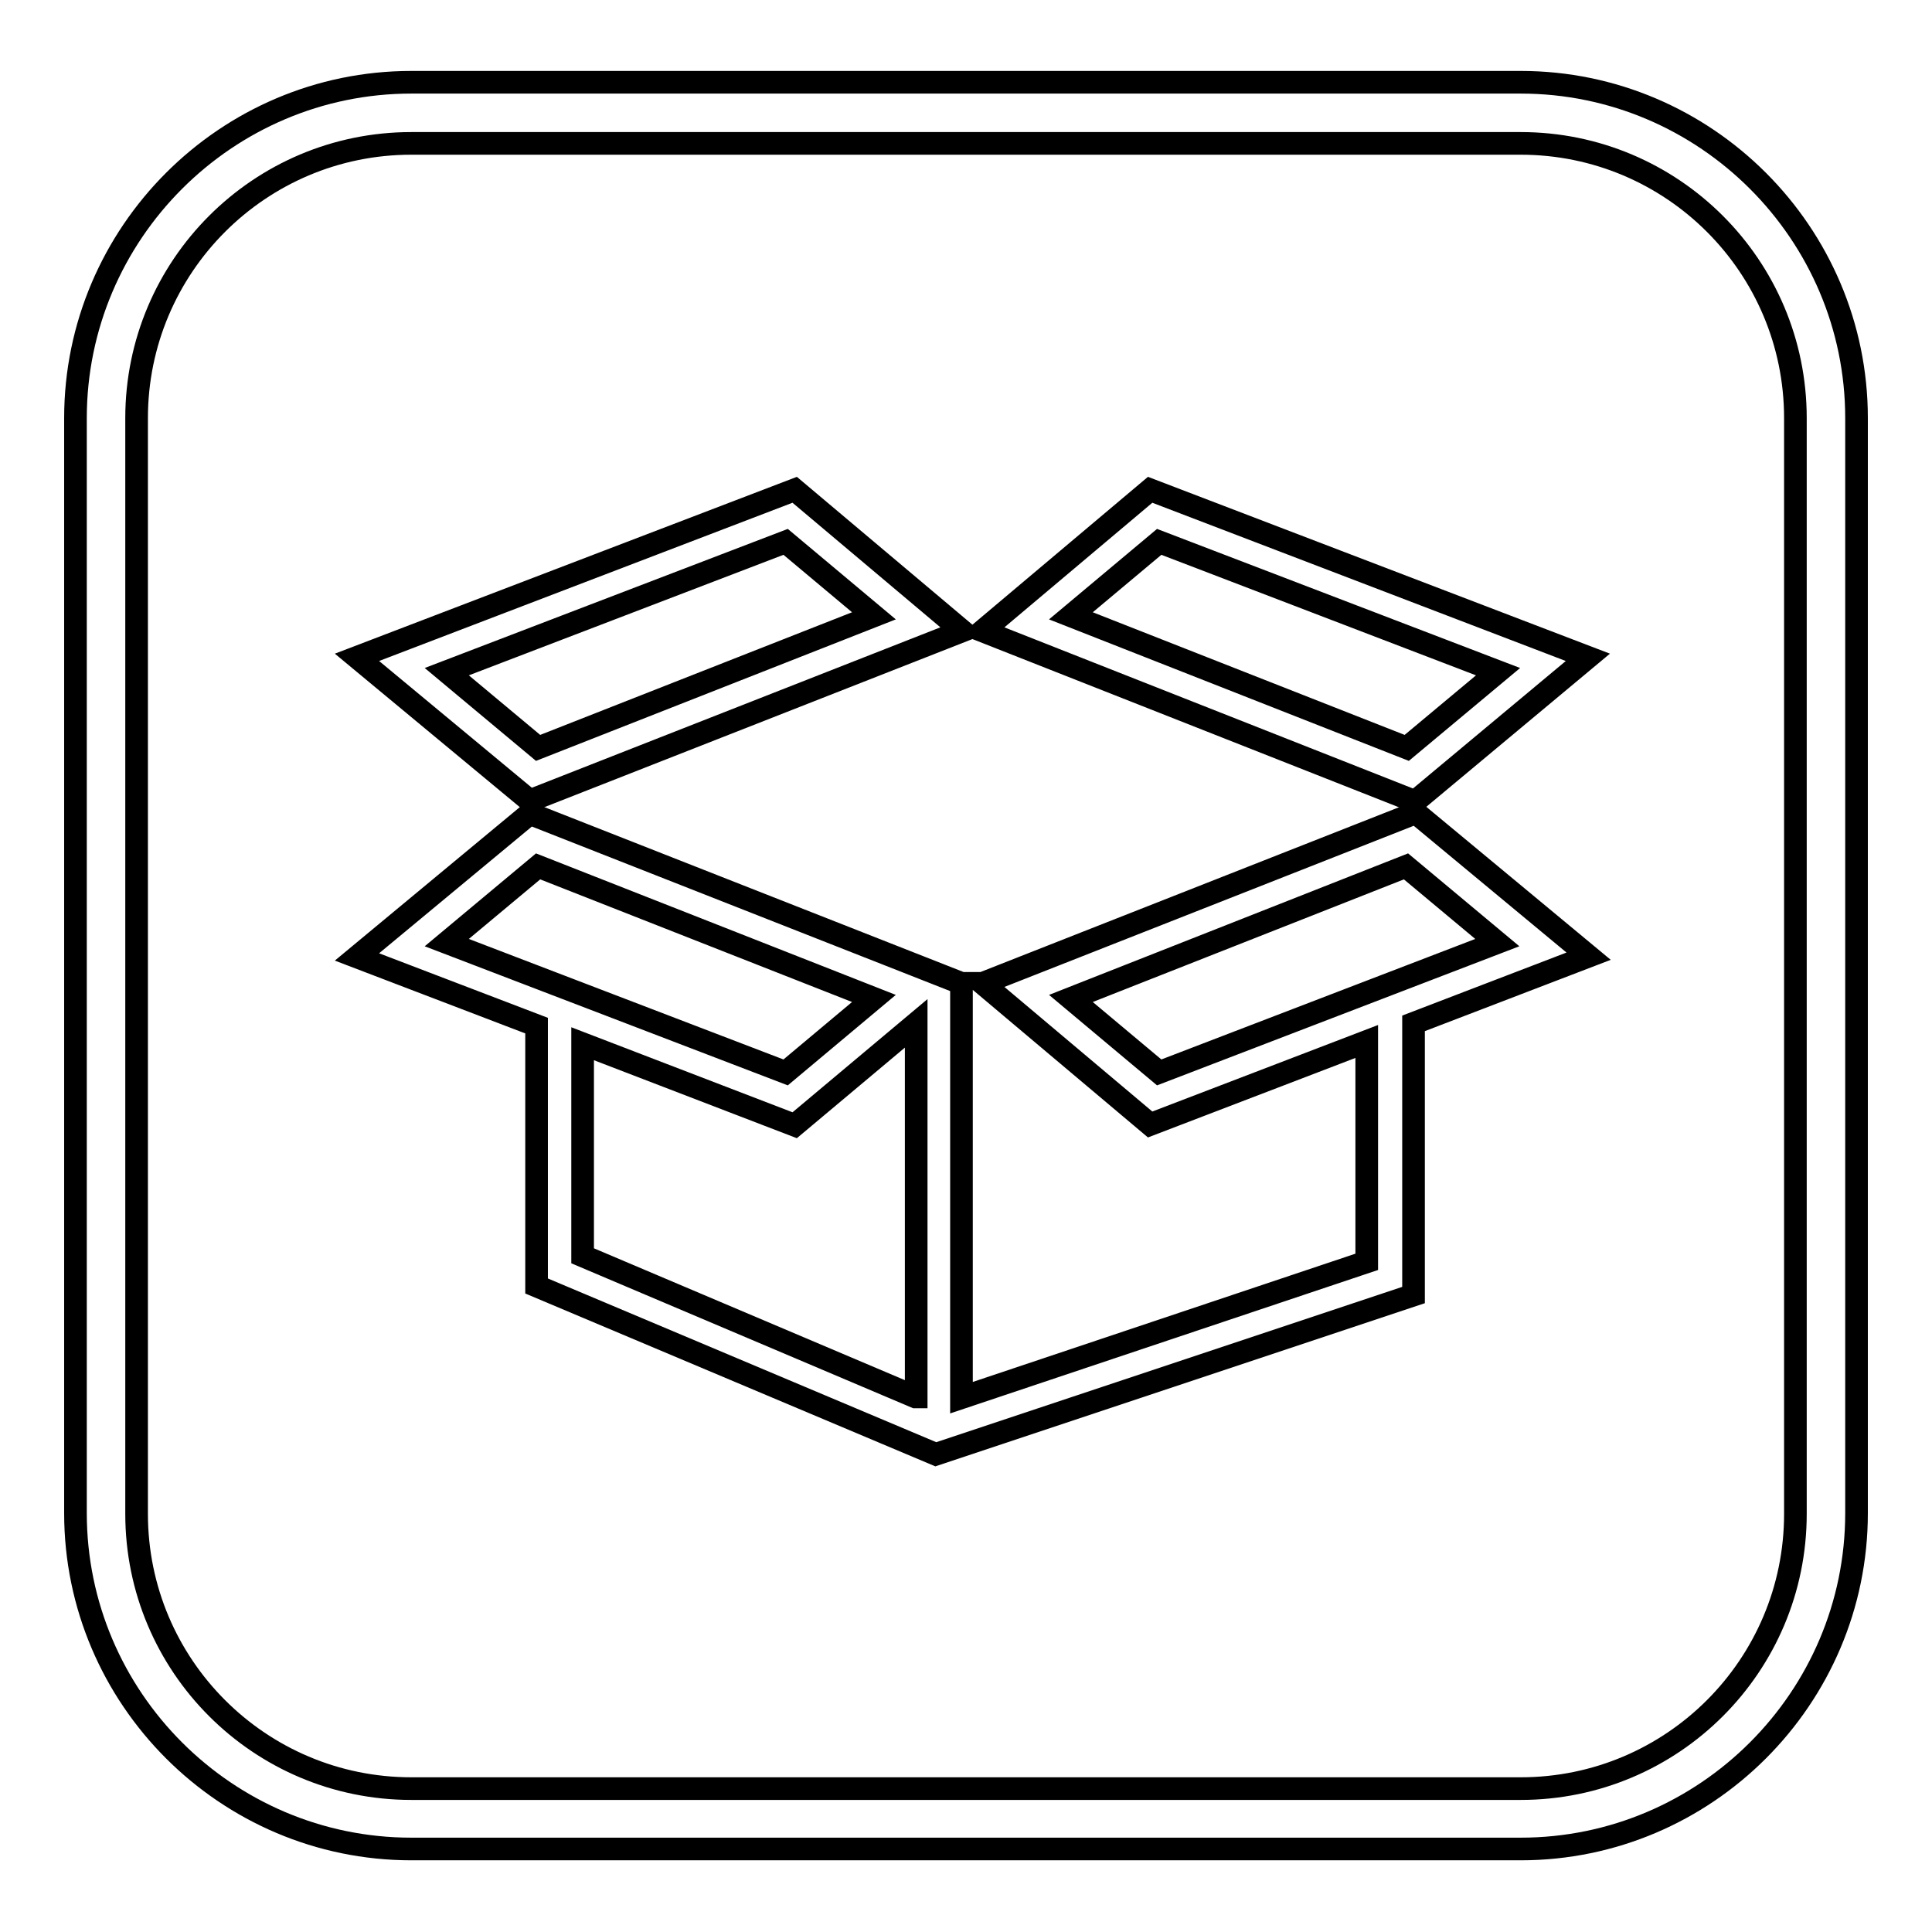
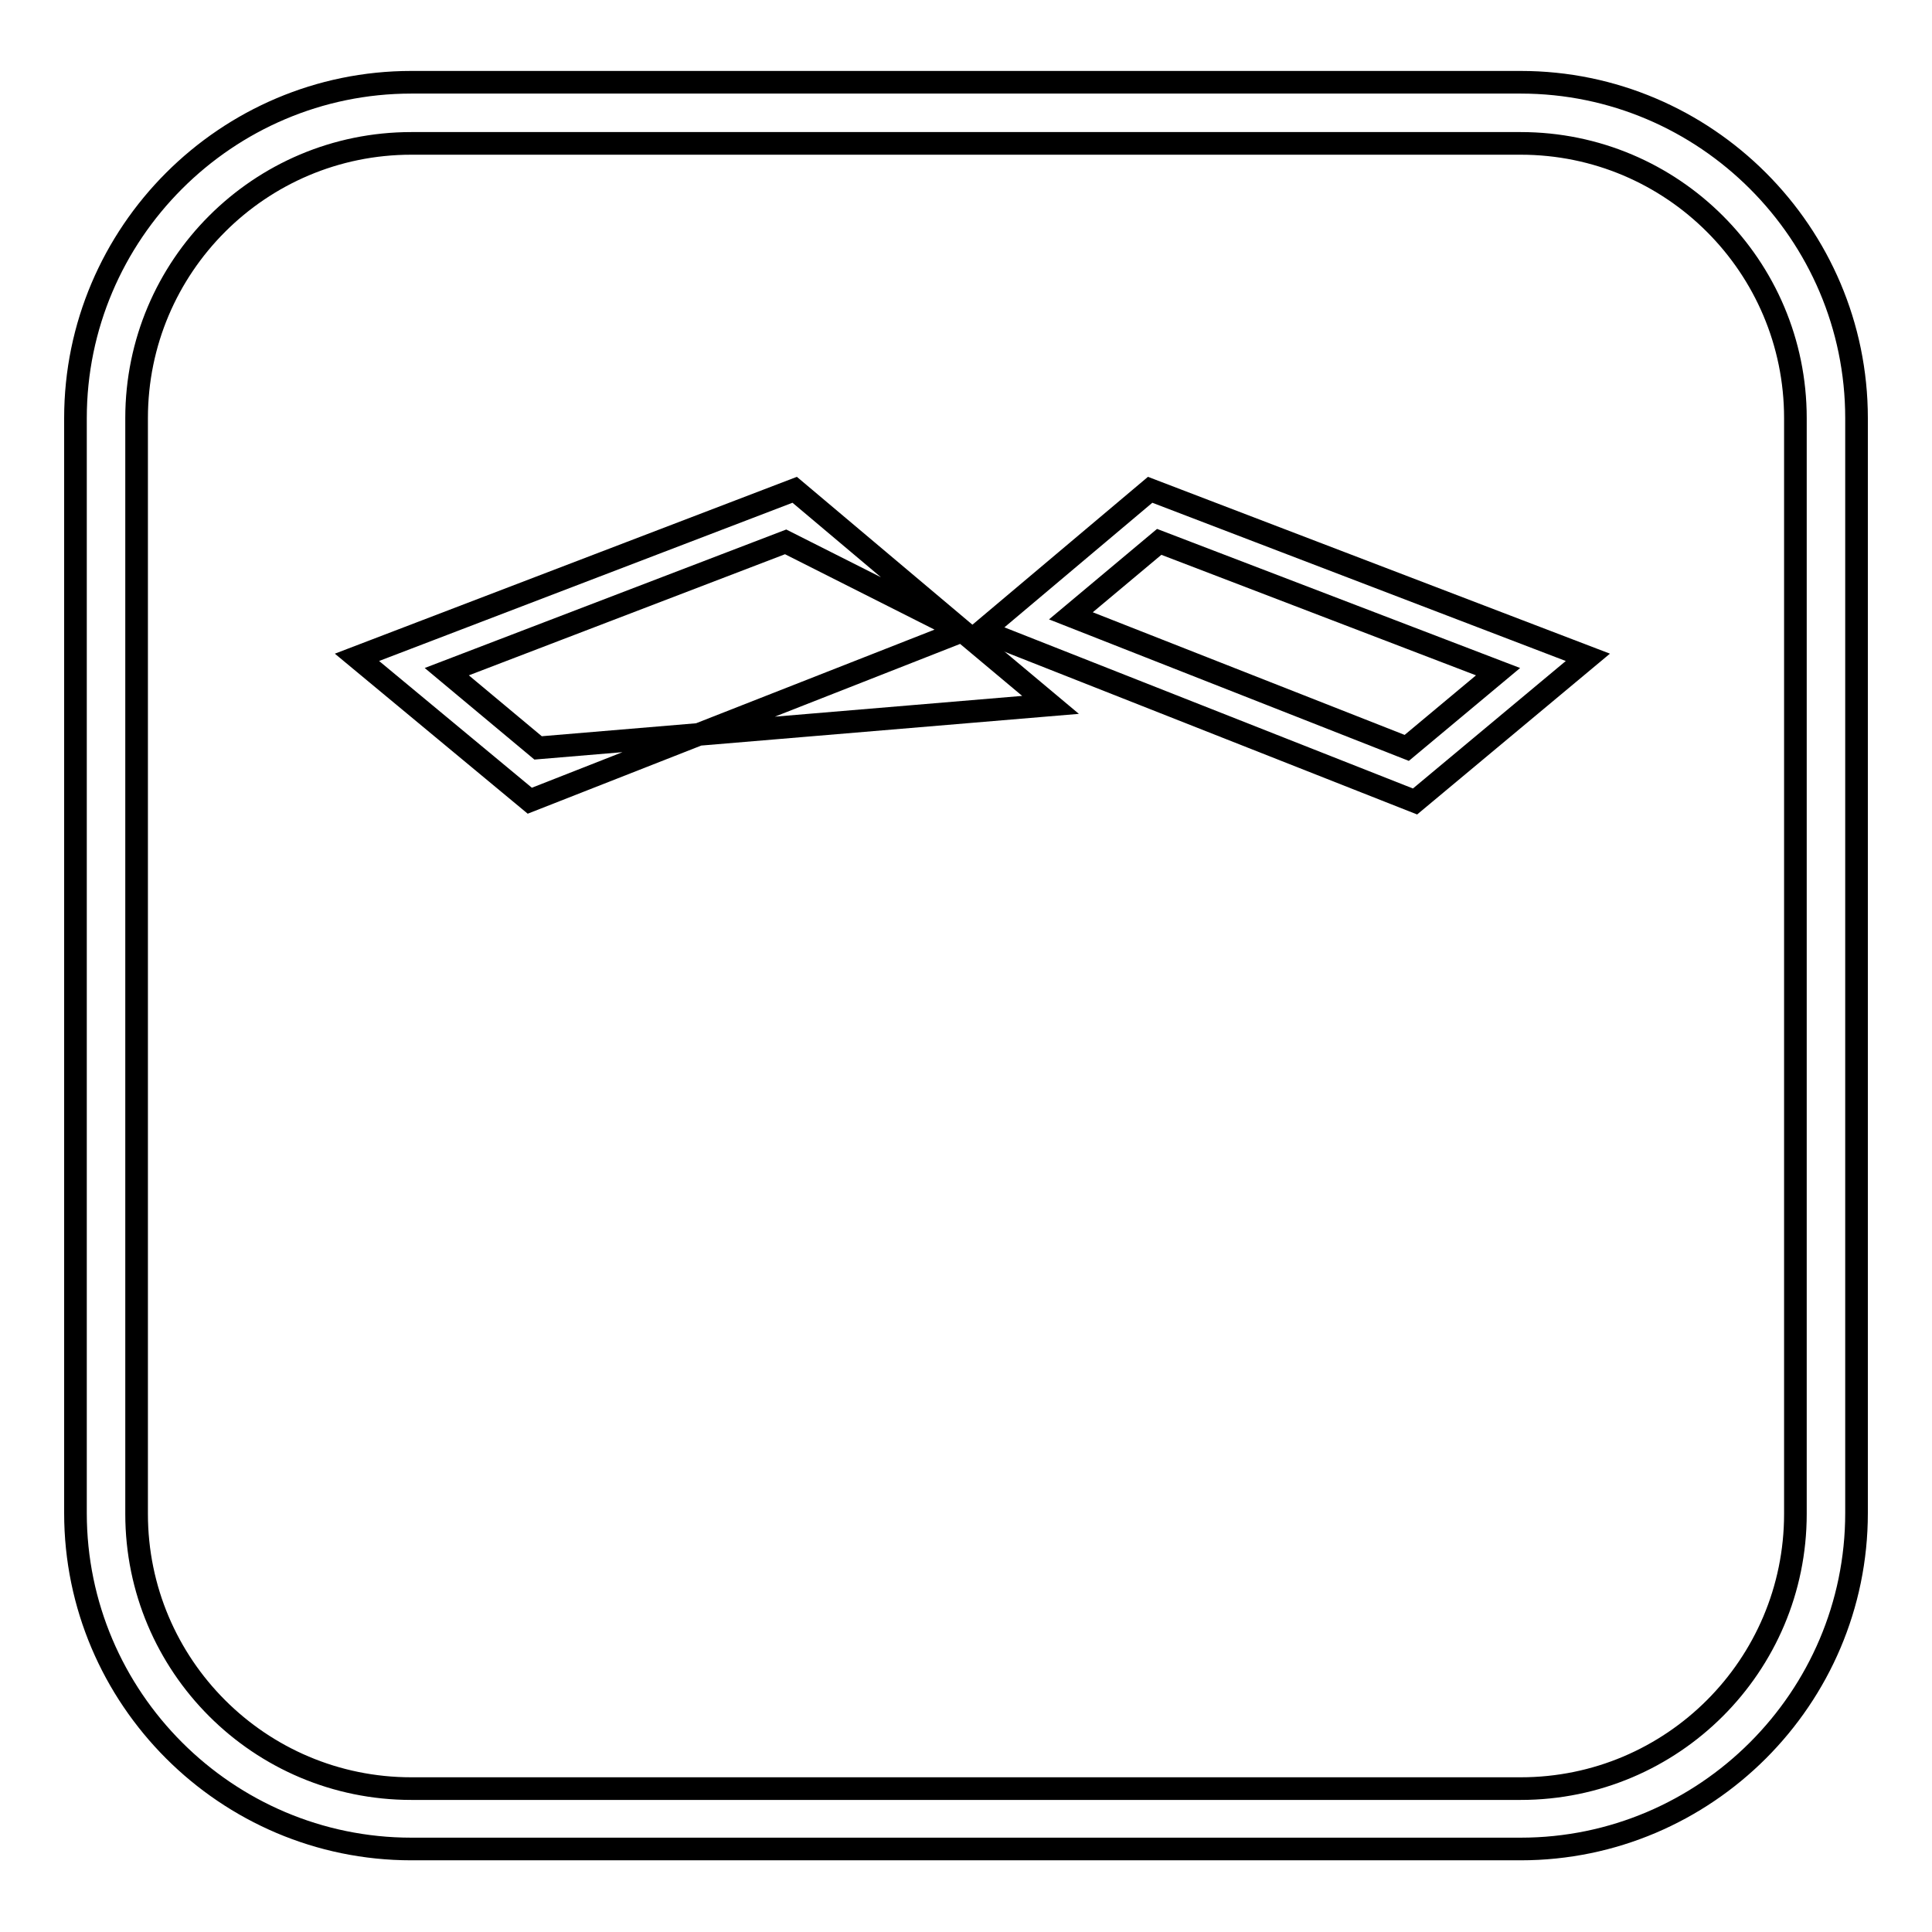
<svg xmlns="http://www.w3.org/2000/svg" version="1.1" x="0px" y="0px" viewBox="0 0 256 256" enable-background="new 0 0 256 256" xml:space="preserve">
  <g>
    <g>
      <path stroke-width="3" fill-opacity="0" stroke="#000000" d="M201.5,10.9H54.5C30,10.9,10,30.9,10,55.4v145.1c0,24.5,20,44.5,44.5,44.5h147c24.5,0,44.5-20,44.5-44.5V55.4C246,30.9,226,10.9,201.5,10.9z M237.9,200.6c0,20.1-16.3,36.4-36.4,36.4H54.5c-20.1,0-36.4-16.3-36.4-36.4V55.4C18.1,35.3,34.4,19,54.5,19h147c20.1,0,36.4,16.3,36.4,36.4L237.9,200.6L237.9,200.6z" />
      <path stroke-width="3" fill-opacity="0" stroke="#000000" d="M210.4,87.1l-58-22.2l-22.2,18.7l57.3,22.6L210.4,87.1z M141.9,81.6l11.7-9.8l44.9,17.2l-12.1,10.1L141.9,81.6z" />
-       <path stroke-width="3" fill-opacity="0" stroke="#000000" d="M127.5,83.6l-22.2-18.7l-58,22.2l22.9,19L127.5,83.6z M104.1,71.8l11.7,9.8L71.3,99.1L59.2,89L104.1,71.8z" />
-       <path stroke-width="3" fill-opacity="0" stroke="#000000" d="M130.2,130.3l22.2,18.7l28.7-11v29.2l-53.7,18v-54.8l0.1-0.1l-0.1,0v0h0l-57.2-22.5l-22.9,19l23.8,9.1v34.5l52.9,22.3l63.3-21.1v-36l23.2-8.9l-22.9-19L130.2,130.3z M71.3,114.8l44.5,17.5l-11.7,9.8l-44.9-17.2L71.3,114.8z M121.3,185.1l-44.1-18.7v-28.1l28.1,10.8l16.1-13.5V185.1L121.3,185.1z M153.6,142.1l-11.7-9.8l44.4-17.5l12.1,10.1L153.6,142.1z" />
+       <path stroke-width="3" fill-opacity="0" stroke="#000000" d="M127.5,83.6l-22.2-18.7l-58,22.2l22.9,19L127.5,83.6z l11.7,9.8L71.3,99.1L59.2,89L104.1,71.8z" />
    </g>
  </g>
</svg>